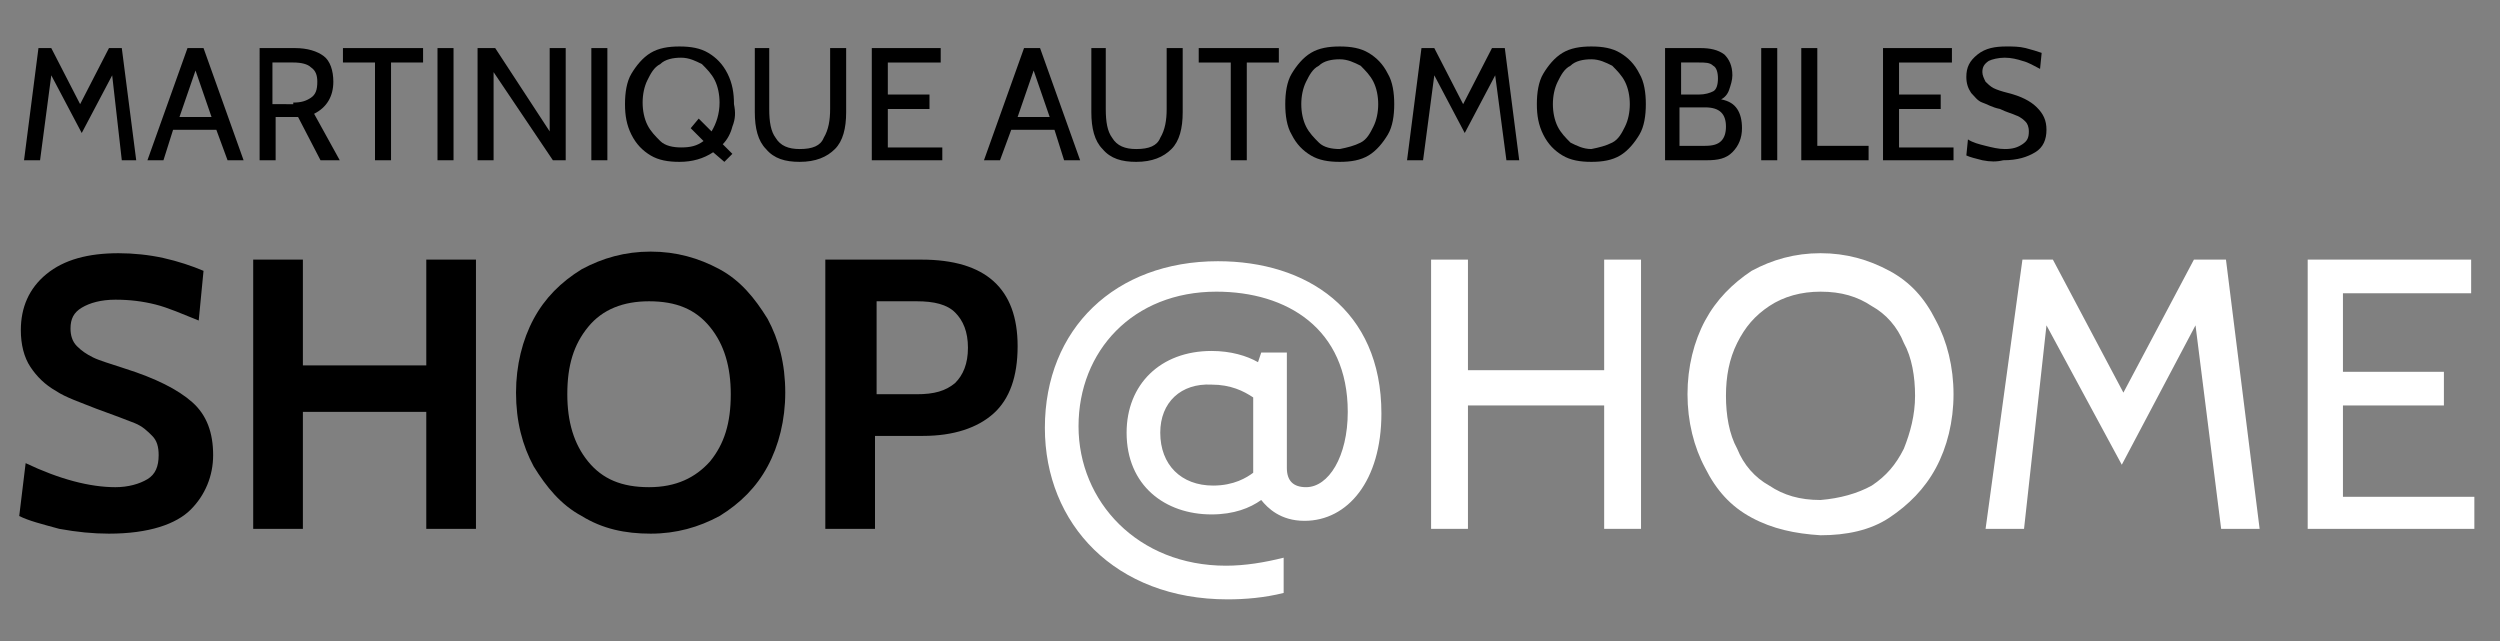
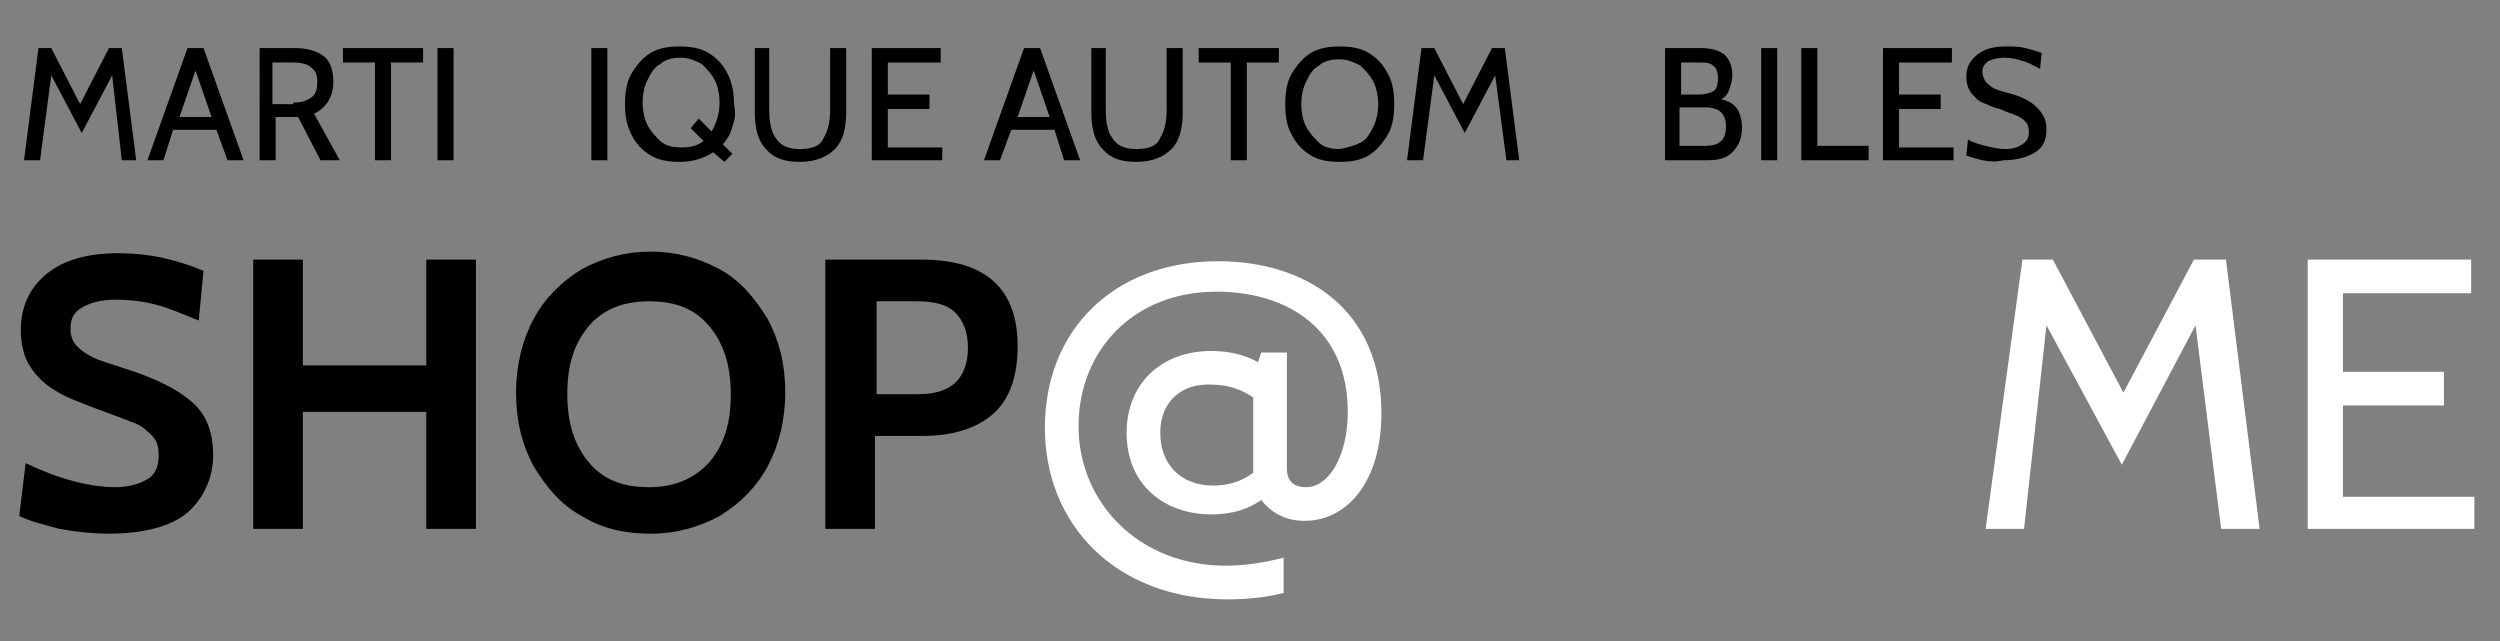
<svg xmlns="http://www.w3.org/2000/svg" version="1.1" id="Calque_1" x="0px" y="0px" viewBox="0 0 156 40" style="enable-background:new 0 0 156 40;" xml:space="preserve">
  <rect x="0" y="0" width="156" height="40" fill="#808080" stroke="none" />
  <style type="text/css">
	.st0{enable-background:new    ;}
	.st1{fill:#FFFFFF;}
</style>
  <g id="LOGO" transform="translate(-29 -31)">
    <g class="st0">
      <path d="M32.7,64c-1.1-0.3-1.9-0.5-2.5-0.8l0.4-3.3c2.1,1,4,1.5,5.6,1.5c0.8,0,1.5-0.2,2-0.5c0.5-0.3,0.7-0.8,0.7-1.5    c0-0.5-0.1-0.9-0.4-1.2c-0.3-0.3-0.6-0.6-1.1-0.8s-1.3-0.5-2.4-0.9c-1-0.4-1.9-0.7-2.5-1.1c-0.7-0.4-1.2-0.9-1.6-1.5    c-0.4-0.6-0.6-1.4-0.6-2.3c0-1.4,0.5-2.6,1.6-3.5c1.1-0.9,2.6-1.3,4.5-1.3c0.9,0,1.9,0.1,2.8,0.3c0.9,0.2,1.8,0.5,2.5,0.8    l-0.3,3.1c-1-0.4-1.9-0.8-2.7-1c-0.8-0.2-1.6-0.3-2.5-0.3c-0.9,0-1.6,0.2-2.1,0.5s-0.7,0.7-0.7,1.3c0,0.4,0.1,0.8,0.4,1.1    s0.6,0.5,1,0.7c0.4,0.2,1.1,0.4,2,0.7c1.9,0.6,3.3,1.3,4.2,2.1c0.9,0.8,1.3,1.9,1.3,3.3c0,1.3-0.5,2.5-1.4,3.4s-2.6,1.5-5.1,1.5    C34.8,64.3,33.8,64.2,32.7,64z" />
      <path d="M44.8,47.2h3.1v6.6h7.7v-6.6h3.1V64h-3.1v-7.3h-7.7V64h-3.1V47.2z" />
      <path d="M65.3,63.2c-1.3-0.7-2.2-1.8-3-3.1c-0.7-1.3-1.1-2.8-1.1-4.6c0-1.7,0.4-3.3,1.1-4.6c0.7-1.3,1.7-2.3,3-3.1    c1.3-0.7,2.7-1.1,4.3-1.1s3,0.4,4.3,1.1c1.3,0.7,2.2,1.8,3,3.1c0.7,1.3,1.1,2.8,1.1,4.6c0,1.7-0.4,3.3-1.1,4.6s-1.7,2.3-3,3.1    c-1.3,0.7-2.7,1.1-4.3,1.1S66.6,64,65.3,63.2z M73.3,59.8c0.9-1.1,1.3-2.4,1.3-4.2c0-1.7-0.4-3.1-1.3-4.2    c-0.9-1.1-2.1-1.6-3.8-1.6c-1.6,0-2.9,0.5-3.8,1.6c-0.9,1.1-1.3,2.4-1.3,4.2c0,1.7,0.4,3.1,1.3,4.2c0.9,1.1,2.1,1.6,3.8,1.6    C71.2,61.4,72.4,60.8,73.3,59.8z" />
      <path d="M80.5,47.2h6c4,0,6,1.8,6,5.4c0,1.9-0.5,3.3-1.5,4.2c-1,0.9-2.5,1.4-4.4,1.4h-3V64h-3.1V47.2z M86.2,55.6    c1.1,0,1.8-0.2,2.4-0.7c0.5-0.5,0.8-1.2,0.8-2.2s-0.3-1.7-0.8-2.2c-0.5-0.5-1.3-0.7-2.4-0.7h-2.5v5.8H86.2z" />
    </g>
    <g class="st0">
      <path class="st1" d="M115.2,56.8c0,4.2-2.1,6.7-4.8,6.7c-1.5,0-2.3-0.8-2.7-1.3c-0.7,0.5-1.7,0.9-3.1,0.9c-2.9,0-5.3-1.8-5.3-5.1    c0-3,2.1-5.1,5.3-5.1c1.2,0,2.2,0.3,2.9,0.7l0.2-0.6h1.6v7.2c0,0.8,0.4,1.2,1.2,1.2c1.4,0,2.6-1.9,2.6-4.7c0-5.2-3.8-7.5-8.2-7.5    c-5.2,0-8.6,3.7-8.6,8.4c0,4.7,3.7,8.7,9.2,8.7c1.2,0,2.4-0.2,3.6-0.5V68c-1.2,0.3-2.4,0.4-3.5,0.4c-7,0-11.4-4.7-11.4-10.7    c0-6.2,4.4-10.4,10.8-10.4C110.5,47.3,115.2,50.3,115.2,56.8z M101.4,58c0,2,1.3,3.3,3.3,3.3c1.3,0,2.1-0.5,2.5-0.8v-4.7    c-0.6-0.4-1.4-0.8-2.6-0.8C102.7,54.9,101.4,56.1,101.4,58z" />
    </g>
    <g class="st0">
-       <path class="st1" d="M118.3,47.2h2.3v6.9h8.5v-6.9h2.3V64h-2.3v-7.7h-8.5V64h-2.3V47.2z" />
-       <path class="st1" d="M138.3,63.3c-1.3-0.7-2.2-1.7-2.9-3.1c-0.7-1.3-1.1-2.9-1.1-4.6c0-1.7,0.4-3.3,1.1-4.6    c0.7-1.3,1.7-2.3,2.9-3.1c1.3-0.7,2.7-1.1,4.3-1.1c1.6,0,3,0.4,4.3,1.1c1.3,0.7,2.2,1.7,2.9,3.1c0.7,1.3,1.1,2.9,1.1,4.6    c0,1.7-0.4,3.3-1.1,4.6c-0.7,1.3-1.7,2.3-2.9,3.1s-2.7,1.1-4.3,1.1C141,64.3,139.6,64,138.3,63.3z M145.8,61.3    c0.9-0.6,1.5-1.3,2-2.3c0.4-1,0.7-2.1,0.7-3.3s-0.2-2.4-0.7-3.3c-0.4-1-1.1-1.8-2-2.3c-0.9-0.6-1.9-0.9-3.2-0.9    c-1.2,0-2.3,0.3-3.2,0.9c-0.9,0.6-1.5,1.3-2,2.3s-0.7,2.1-0.7,3.3s0.2,2.4,0.7,3.3c0.4,1,1.1,1.8,2,2.3c0.9,0.6,1.9,0.9,3.2,0.9    C143.8,62.1,144.9,61.8,145.8,61.3z" />
      <path class="st1" d="M167.6,64l-1.6-12.7l-4.6,8.7l-4.7-8.7L155.3,64h-2.4l2.3-16.8h1.9l4.4,8.3l4.4-8.3h2L170,64H167.6z" />
      <path class="st1" d="M173,47.2h10.2v2.1h-8v4.9h6.3v2.1h-6.3v5.7h8.2V64H173V47.2z" />
    </g>
    <g class="st0">
      <path d="M36.6,41L36,35.7l-1.9,3.6l-1.9-3.6L31.5,41h-1l0.9-7h0.8l1.8,3.5l1.8-3.5h0.8l0.9,7H36.6z" />
      <path d="M42.5,39.1h-2.7L39.2,41h-1l2.5-7h1l2.5,7h-1L42.5,39.1z M42.2,38.3l-1-2.9l-1,2.9H42.2z" />
      <path d="M45.1,34h2.3c0.8,0,1.4,0.2,1.8,0.5c0.4,0.3,0.6,0.9,0.6,1.6c0,0.9-0.4,1.6-1.2,2l1.6,2.9H49l-1.4-2.7h0h-1.4V41h-1V34z     M47.3,37.4c0.5,0,0.8-0.1,1.1-0.3s0.4-0.5,0.4-1c0-0.4-0.1-0.7-0.4-0.9c-0.2-0.2-0.6-0.3-1.1-0.3h-1.3v2.6H47.3z" />
      <path d="M52.4,34.9h-2V34h5v0.9h-2V41h-1V34.9z" />
      <path d="M56.3,34h1v7h-1V34z" />
-       <path d="M58.9,34h1l3.4,5.2V34h1v7h-0.8l-3.7-5.5V41h-1V34z" />
      <path d="M65.9,34h1v7h-1V34z" />
      <path d="M74.7,38.9c-0.1,0.4-0.3,0.8-0.6,1.1l0.6,0.6l-0.5,0.5l-0.7-0.6c-0.6,0.4-1.3,0.6-2.1,0.6c-0.7,0-1.3-0.1-1.8-0.4    c-0.5-0.3-0.9-0.7-1.2-1.3S68,38.2,68,37.5s0.1-1.4,0.4-1.9s0.7-1,1.2-1.3c0.5-0.3,1.1-0.4,1.8-0.4c0.7,0,1.3,0.1,1.8,0.4    c0.5,0.3,0.9,0.7,1.2,1.3s0.4,1.2,0.4,1.9C74.9,38,74.9,38.4,74.7,38.9z M72.9,39.8L72.1,39l0.5-0.6l0.8,0.8    c0.3-0.5,0.5-1.1,0.5-1.8c0-0.5-0.1-1-0.3-1.4c-0.2-0.4-0.5-0.7-0.8-1c-0.4-0.2-0.8-0.4-1.3-0.4s-1,0.1-1.3,0.4    c-0.4,0.2-0.6,0.6-0.8,1c-0.2,0.4-0.3,0.9-0.3,1.4s0.1,1,0.3,1.4c0.2,0.4,0.5,0.7,0.8,1s0.8,0.4,1.3,0.4    C72.1,40.2,72.5,40.1,72.9,39.8z" />
      <path d="M76.8,40.3c-0.5-0.5-0.7-1.3-0.7-2.3v-4H77v3.8c0,0.8,0.1,1.4,0.4,1.8c0.3,0.5,0.8,0.7,1.5,0.7c0.8,0,1.3-0.2,1.5-0.7    c0.3-0.5,0.4-1.1,0.4-1.8V34h1v4c0,1-0.2,1.8-0.7,2.3c-0.5,0.5-1.2,0.8-2.2,0.8C78,41.1,77.3,40.9,76.8,40.3z" />
      <path d="M83.4,34h4.3v0.9h-3.3v2H87v0.9h-2.6v2.4h3.4V41h-4.4V34z" />
      <path d="M94.8,39.1h-2.7L91.4,41h-1l2.5-7h1l2.5,7h-1L94.8,39.1z M94.5,38.3l-1-2.9l-1,2.9H94.5z" />
      <path d="M97.8,40.3c-0.5-0.5-0.7-1.3-0.7-2.3v-4H98v3.8c0,0.8,0.1,1.4,0.4,1.8c0.3,0.5,0.8,0.7,1.5,0.7c0.8,0,1.3-0.2,1.5-0.7    c0.3-0.5,0.4-1.1,0.4-1.8V34h1v4c0,1-0.2,1.8-0.7,2.3c-0.5,0.5-1.2,0.8-2.2,0.8C99,41.1,98.3,40.9,97.8,40.3z" />
      <path d="M105.8,34.9h-2V34h5v0.9h-2V41h-1V34.9z" />
      <path d="M110.8,40.7c-0.5-0.3-0.9-0.7-1.2-1.3c-0.3-0.5-0.4-1.2-0.4-1.9s0.1-1.4,0.4-1.9c0.3-0.5,0.7-1,1.2-1.3    c0.5-0.3,1.1-0.4,1.8-0.4c0.7,0,1.3,0.1,1.8,0.4c0.5,0.3,0.9,0.7,1.2,1.3c0.3,0.5,0.4,1.2,0.4,1.9s-0.1,1.4-0.4,1.9    c-0.3,0.5-0.7,1-1.2,1.3c-0.5,0.3-1.1,0.4-1.8,0.4C111.9,41.1,111.3,41,110.8,40.7z M113.9,39.9c0.4-0.2,0.6-0.6,0.8-1    c0.2-0.4,0.3-0.9,0.3-1.4s-0.1-1-0.3-1.4c-0.2-0.4-0.5-0.7-0.8-1c-0.4-0.2-0.8-0.4-1.3-0.4c-0.5,0-1,0.1-1.3,0.4    c-0.4,0.2-0.6,0.6-0.8,1c-0.2,0.4-0.3,0.9-0.3,1.4s0.1,1,0.3,1.4c0.2,0.4,0.5,0.7,0.8,1s0.8,0.4,1.3,0.4    C113.1,40.2,113.5,40.1,113.9,39.9z" />
      <path d="M123,41l-0.7-5.3l-1.9,3.6l-1.9-3.6l-0.7,5.3h-1l0.9-7h0.8l1.8,3.5l1.8-3.5h0.8l0.9,7H123z" />
-       <path d="M126.5,40.7c-0.5-0.3-0.9-0.7-1.2-1.3s-0.4-1.2-0.4-1.9s0.1-1.4,0.4-1.9s0.7-1,1.2-1.3c0.5-0.3,1.1-0.4,1.8-0.4    c0.7,0,1.3,0.1,1.8,0.4c0.5,0.3,0.9,0.7,1.2,1.3c0.3,0.5,0.4,1.2,0.4,1.9s-0.1,1.4-0.4,1.9c-0.3,0.5-0.7,1-1.2,1.3    c-0.5,0.3-1.1,0.4-1.8,0.4C127.6,41.1,127,41,126.5,40.7z M129.6,39.9c0.4-0.2,0.6-0.6,0.8-1c0.2-0.4,0.3-0.9,0.3-1.4    s-0.1-1-0.3-1.4c-0.2-0.4-0.5-0.7-0.8-1c-0.4-0.2-0.8-0.4-1.3-0.4c-0.5,0-1,0.1-1.3,0.4c-0.4,0.2-0.6,0.6-0.8,1    c-0.2,0.4-0.3,0.9-0.3,1.4s0.1,1,0.3,1.4c0.2,0.4,0.5,0.7,0.8,1c0.4,0.2,0.8,0.4,1.3,0.4C128.8,40.2,129.2,40.1,129.6,39.9z" />
      <path d="M137.4,37.8c0.2,0.3,0.3,0.7,0.3,1.2c0,0.6-0.2,1.1-0.6,1.5s-0.9,0.5-1.6,0.5h-2.6v-7h2.2c0.6,0,1.1,0.1,1.5,0.4    c0.3,0.3,0.5,0.7,0.5,1.3c0,0.3-0.1,0.6-0.2,0.9c-0.1,0.3-0.3,0.5-0.5,0.6C136.9,37.3,137.2,37.5,137.4,37.8z M133.9,36.9h1.1    c0.4,0,0.7-0.1,0.9-0.2c0.2-0.1,0.3-0.4,0.3-0.8s-0.1-0.7-0.3-0.8c-0.2-0.2-0.5-0.2-0.9-0.2h-1.1V36.9z M136.4,39.8    c0.2-0.2,0.3-0.5,0.3-0.9c0-0.8-0.4-1.2-1.3-1.2h-1.6v2.4h1.6C135.9,40.1,136.2,40,136.4,39.8z" />
      <path d="M138.9,34h1v7h-1V34z" />
      <path d="M141.4,34h1v6.1h3.2V41h-4.2V34z" />
      <path d="M146.5,34h4.3v0.9h-3.3v2h2.6v0.9h-2.6v2.4h3.4V41h-4.4V34z" />
      <path d="M152.7,41c-0.4-0.1-0.8-0.2-1-0.3l0.1-1c0.3,0.2,0.7,0.3,1.1,0.4c0.4,0.1,0.8,0.2,1.2,0.2c0.5,0,0.8-0.1,1.1-0.3    c0.3-0.2,0.4-0.4,0.4-0.8c0-0.3-0.1-0.5-0.2-0.6s-0.3-0.3-0.6-0.4c-0.2-0.1-0.6-0.2-1-0.4c-0.5-0.1-0.8-0.3-1.1-0.4    s-0.5-0.4-0.7-0.6c-0.2-0.3-0.3-0.6-0.3-1c0-0.6,0.2-1,0.7-1.4s1.1-0.5,1.8-0.5c0.4,0,0.8,0,1.2,0.1c0.4,0.1,0.7,0.2,1,0.3l-0.1,1    c-0.4-0.2-0.7-0.4-1.1-0.5c-0.3-0.1-0.7-0.2-1.1-0.2c-0.4,0-0.8,0.1-1,0.2c-0.3,0.2-0.4,0.4-0.4,0.7c0,0.2,0.1,0.4,0.2,0.6    c0.1,0.1,0.3,0.3,0.5,0.4c0.2,0.1,0.5,0.2,0.9,0.3c0.8,0.2,1.4,0.5,1.8,0.9s0.6,0.8,0.6,1.4c0,0.6-0.2,1.1-0.7,1.4s-1.1,0.5-2,0.5    C153.6,41.1,153.2,41.1,152.7,41z" />
    </g>
  </g>
</svg>